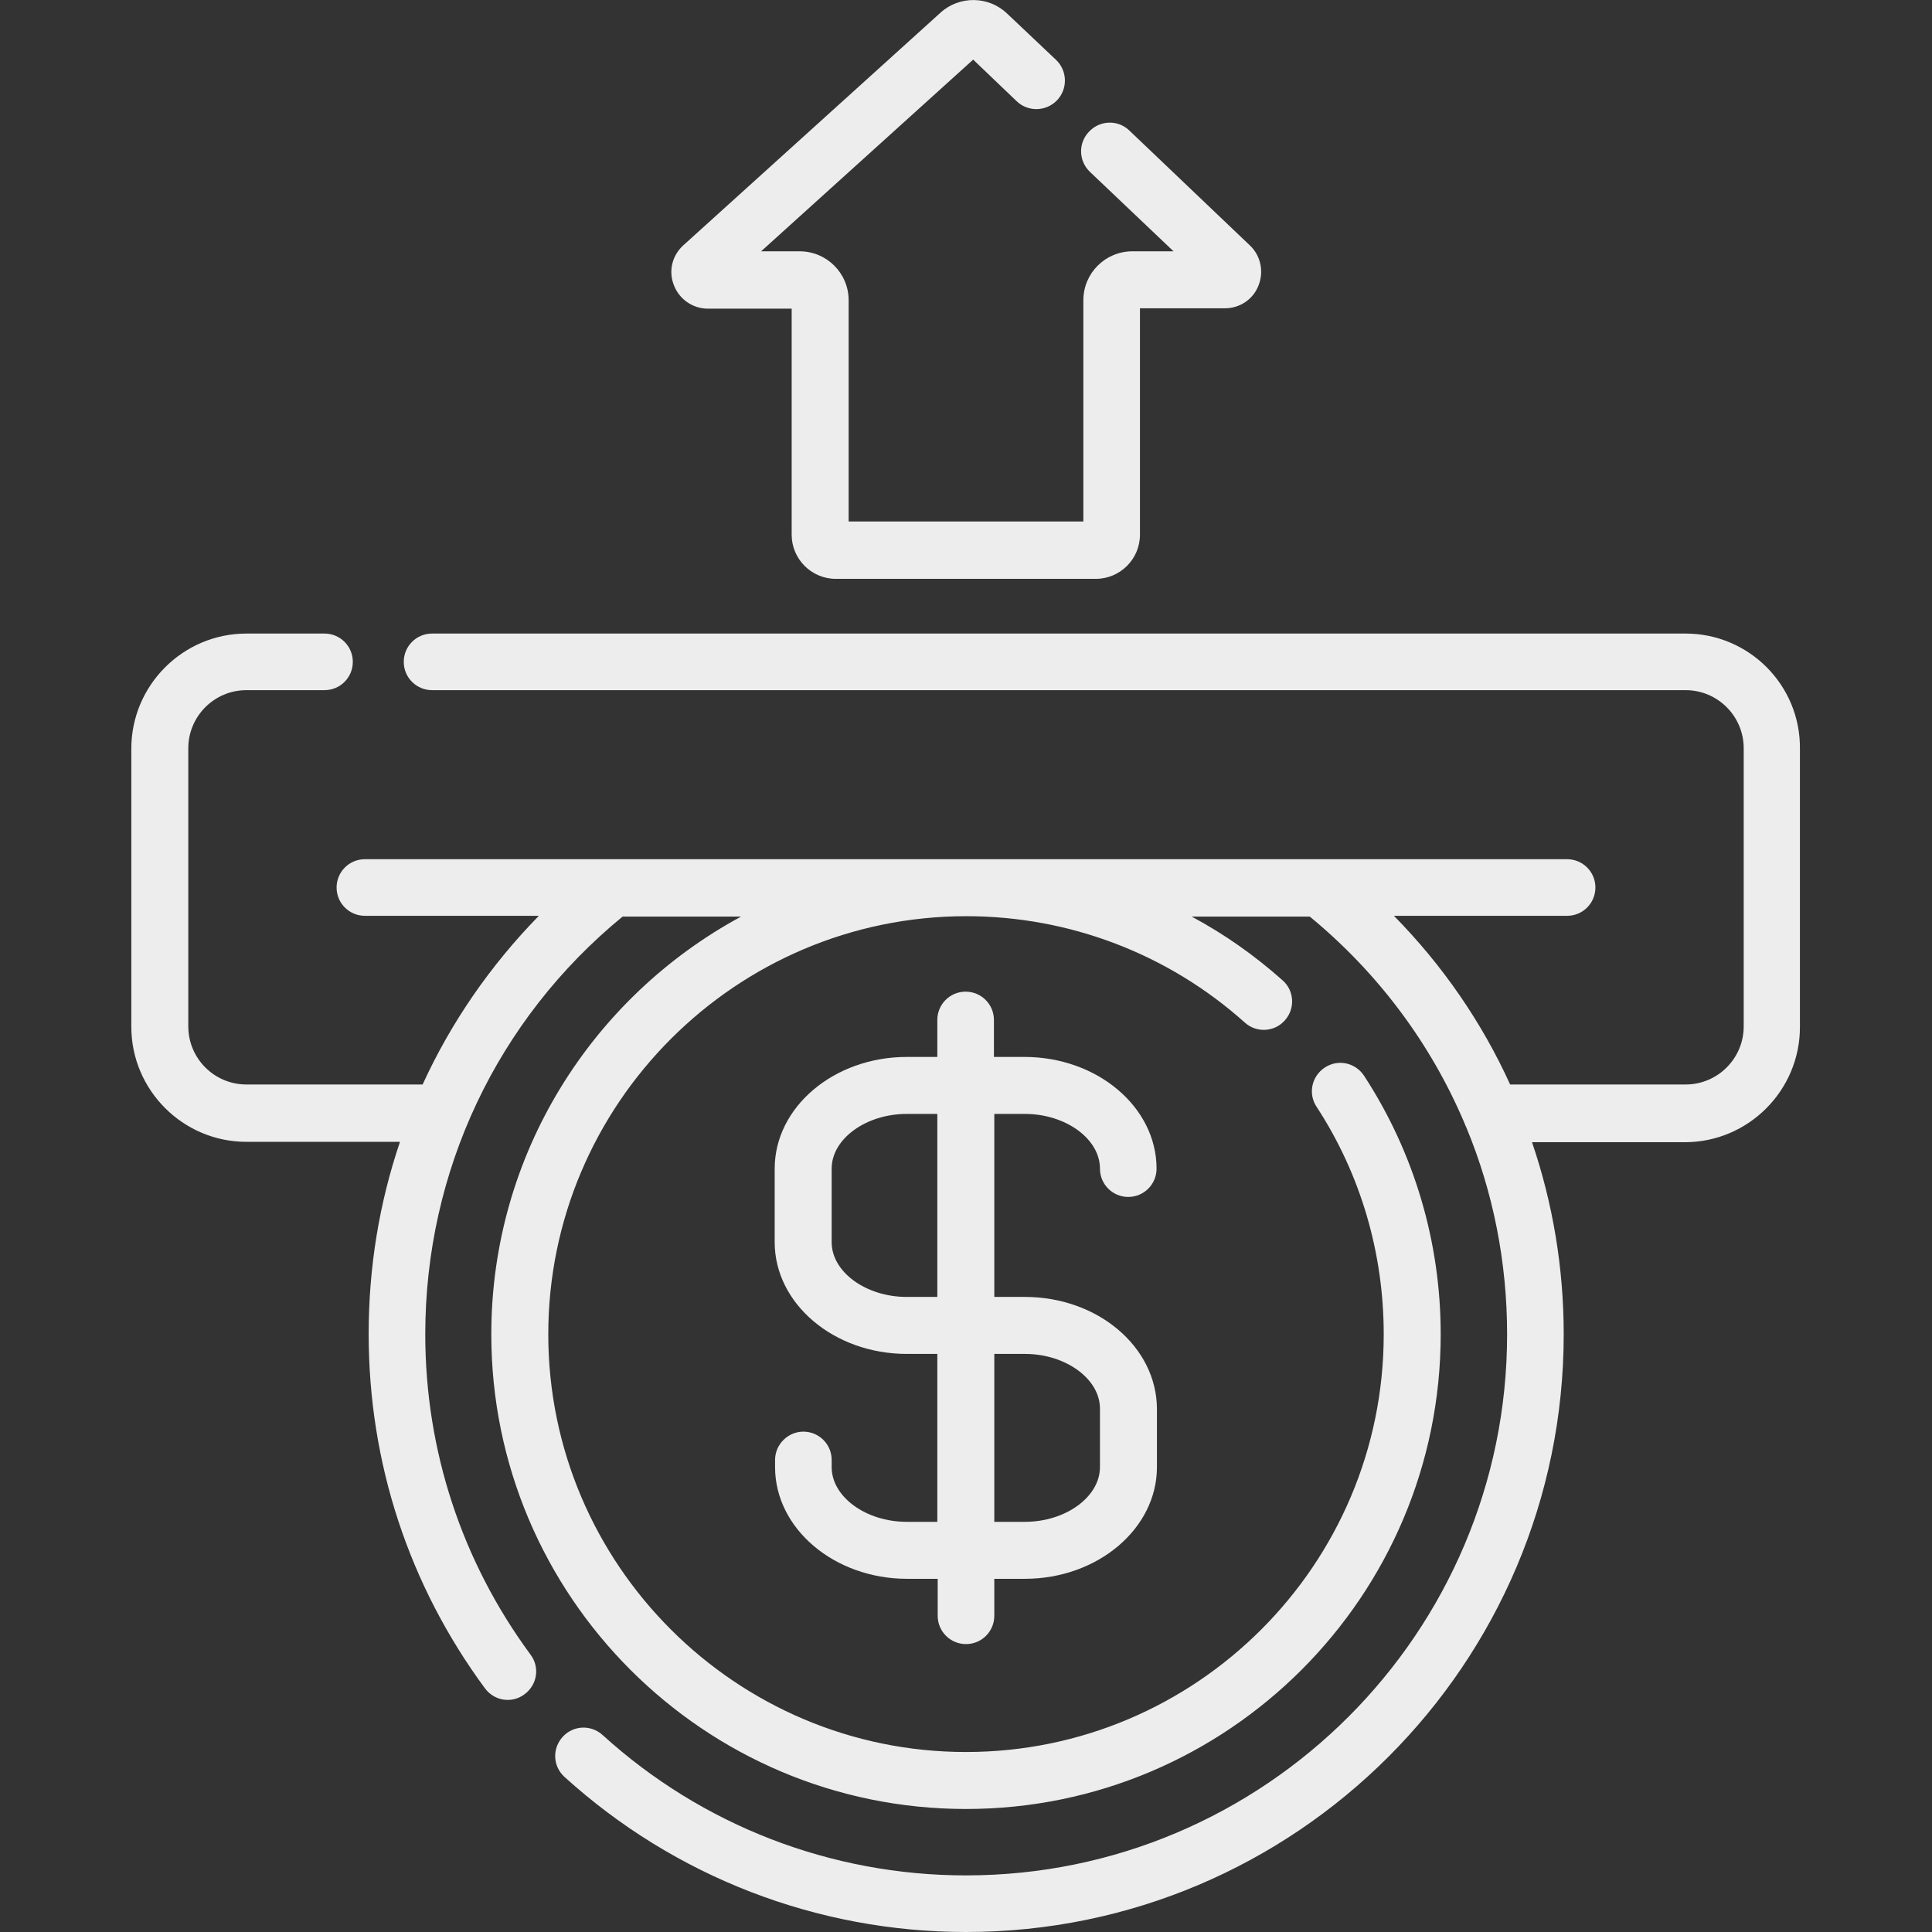
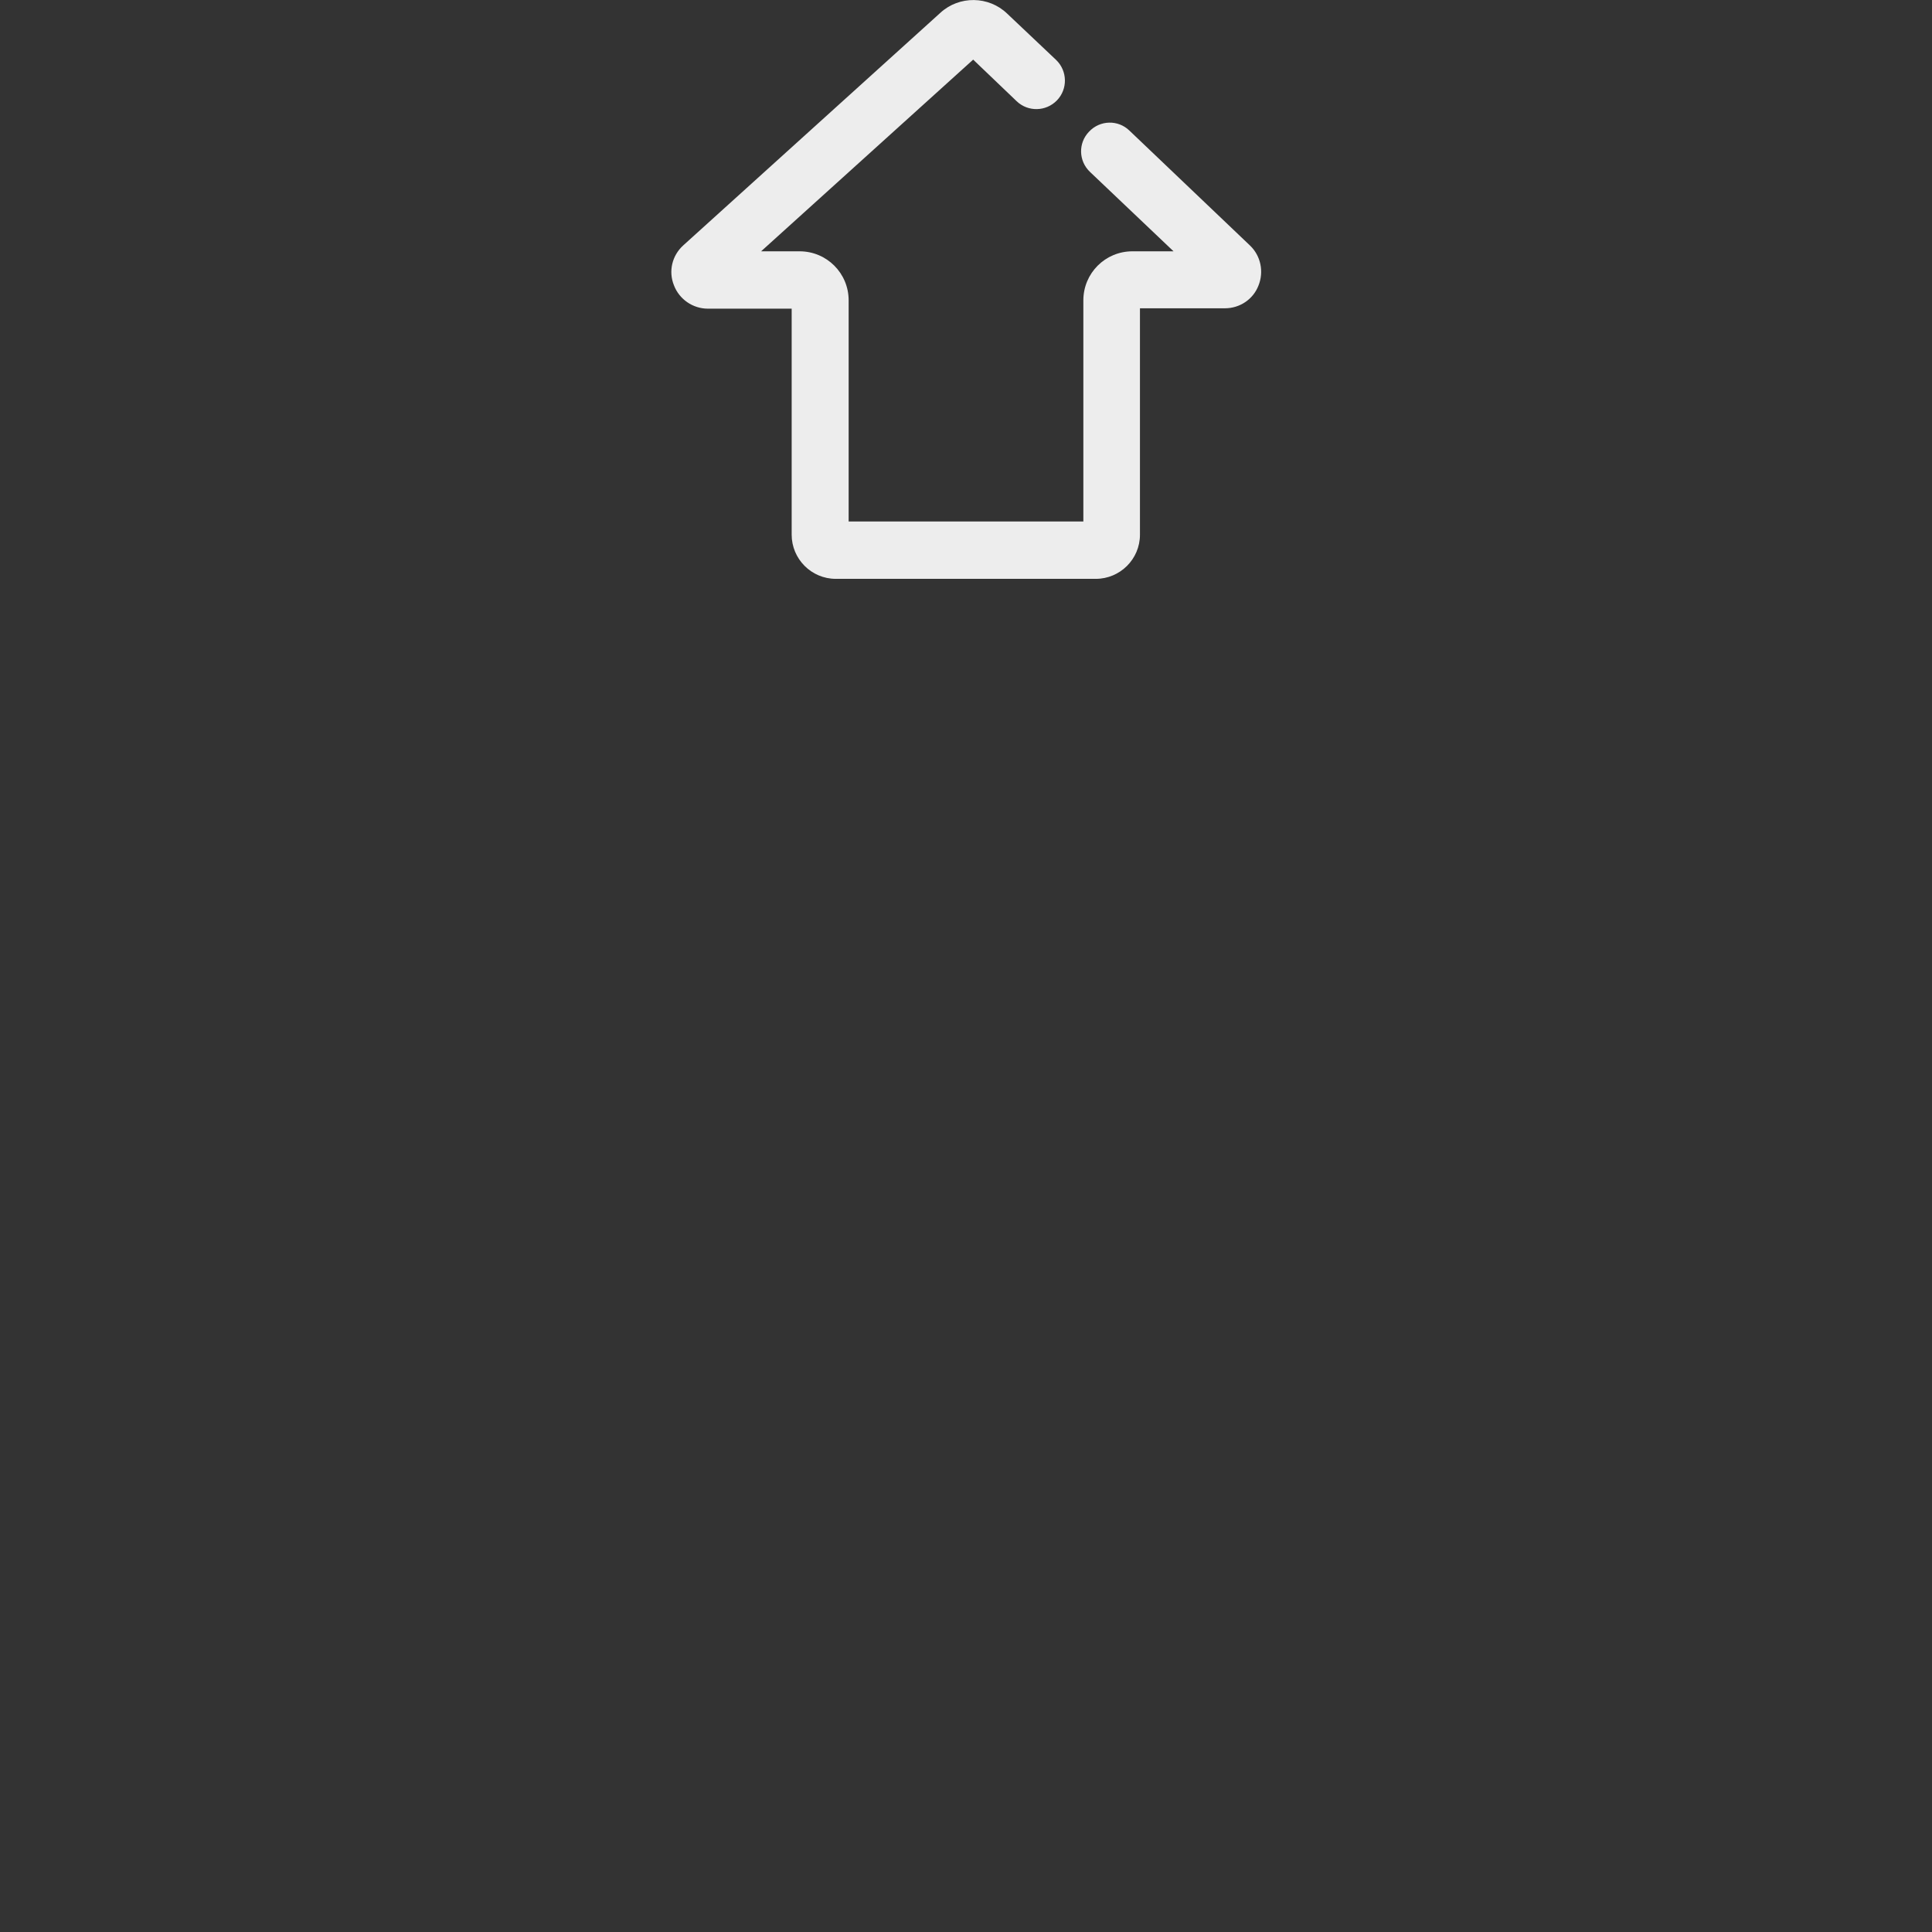
<svg xmlns="http://www.w3.org/2000/svg" version="1.1" id="Capa_1" x="0px" y="0px" viewBox="0 0 512 512" style="enable-background:new 0 0 512 512;" xml:space="preserve">
  <rect x="0" y="0" width="512" height="512" fill="#333333" stroke="none" />
  <style type="text/css">
	.st0{fill:#EDEDED;}
</style>
  <g>
    <g>
-       <path class="st0" d="M446.7,167.9H114.5c-4.2,0-7.5,3.4-7.5,7.5c0,4.2,3.4,7.5,7.5,7.5h332.2c8.5,0,15.4,6.9,15.4,15.4v73.7    c0,8.5-6.9,15.4-15.4,15.4h-46.5c-7.5-16.5-17.9-31.6-30.8-44.7h45.9c4.2,0,7.5-3.4,7.5-7.5c0-4.2-3.4-7.5-7.5-7.5h-65.5H162.4    H96.7c-4.2,0-7.5,3.4-7.5,7.5c0,4.2,3.4,7.5,7.5,7.5h46.1c-12.9,13.2-23.3,28.3-30.8,44.7H65.3c-8.5,0-15.4-6.9-15.4-15.4v-73.7    c0-8.5,6.9-15.4,15.4-15.4H86c4.2,0,7.5-3.4,7.5-7.5c0-4.2-3.4-7.5-7.5-7.5H65.3c-16.8,0-30.5,13.7-30.5,30.5v73.7    c0,16.8,13.7,30.5,30.5,30.5H106c-5.5,16.2-8.3,33.3-8.3,50.9c0,34.1,10.6,66.5,30.8,93.9c2.5,3.4,7.2,4.1,10.5,1.6    c3.4-2.5,4.1-7.2,1.6-10.5c-18.2-24.7-27.9-54.1-27.9-84.9c0-43.2,19-83.4,52.3-110.7h31.4c-39.4,21.3-66.2,62.9-66.2,110.7    c0,69.4,56.4,125.8,125.8,125.8s125.8-56.4,125.8-125.8c0-24.4-7-48.1-20.3-68.5c-2.3-3.5-6.9-4.5-10.4-2.2    c-3.5,2.3-4.5,6.9-2.2,10.4c11.7,17.9,17.8,38.8,17.8,60.3c0,61.1-49.7,110.7-110.7,110.7s-110.7-49.7-110.7-110.7    S195,242.8,256.1,242.8c27.3,0,53.5,10,73.8,28.2c3.1,2.8,7.9,2.5,10.6-0.6c2.8-3.1,2.5-7.9-0.6-10.6    c-7.4-6.6-15.5-12.3-24.1-16.9h31.3c18.1,14.9,32,33.6,40.9,54.5c0.2,0.5,0.4,1,0.6,1.4c7.1,17.1,10.8,35.7,10.8,54.8    c0,79.1-64.3,143.4-143.4,143.4c-35.7,0-69.9-13.2-96.3-37.2c-3.1-2.8-7.8-2.6-10.6,0.5c-2.8,3.1-2.6,7.8,0.5,10.6    c29.2,26.5,67,41.1,106.4,41.1c87.4,0,158.4-71.1,158.4-158.4c0-17.6-2.9-34.8-8.4-50.9h40.5c16.8,0,30.5-13.7,30.5-30.5v-73.7    C477.2,181.6,463.5,167.9,446.7,167.9z" />
-     </g>
+       </g>
  </g>
  <g>
    <g>
      <path class="st0" d="M331.3,65.1l-32-30.5c-3-2.9-7.8-2.8-10.7,0.3c-2.9,3-2.8,7.8,0.3,10.7L311,66.6h-10.9c-7.2,0-13,5.8-13,13    v58.6h-62.2V79.6c0-7.2-5.8-13-13-13h-10.2l56.2-50.8l11.5,11c3,2.9,7.8,2.8,10.7-0.2c2.9-3,2.8-7.8-0.2-10.7L266.9,3.6    c-4.9-4.7-12.7-4.8-17.7-0.2l-68.1,61.6c-3,2.7-4,6.9-2.5,10.6c1.4,3.7,5,6.2,9,6.2h22.2v59.9c0,6.4,5.2,11.7,11.7,11.7h68.9    c6.4,0,11.7-5.2,11.7-11.7V81.7h22.5c4,0,7.5-2.4,8.9-6C335,72,334.1,67.8,331.3,65.1z" />
    </g>
  </g>
  <g>
    <g>
-       <path class="st0" d="M271.6,343.7h-8.1v-48.5h8.1v0c10.8,0,19.9,6.6,19.9,14.5c0,4.2,3.4,7.5,7.5,7.5c4.2,0,7.5-3.4,7.5-7.5    c0-16.3-15.7-29.6-35-29.6h-8.1v-9.8c0-4.2-3.4-7.5-7.5-7.5c-4.2,0-7.5,3.4-7.5,7.5v9.8h-8.1c-19.3,0-35,13.3-35,29.6v19.5    c0,16.3,15.7,29.6,35,29.6h8.1v44.5h-8.1c-10.8,0-19.9-6.6-19.9-14.5v-1.9c0-4.2-3.4-7.5-7.5-7.5s-7.5,3.4-7.5,7.5v1.9    c0,16.3,15.7,29.6,35,29.6h8.1v9.8c0,4.2,3.4,7.5,7.5,7.5c4.2,0,7.5-3.4,7.5-7.5v-9.8h8.1c19.3,0,35-13.3,35-29.6v-15.5    C306.5,356.9,290.9,343.7,271.6,343.7z M248.4,343.7h-8.1c-10.8,0-19.9-6.6-19.9-14.5v-19.5c0-7.9,9.1-14.5,19.9-14.5h8.1V343.7z     M291.5,388.8c0,7.9-9.1,14.5-19.9,14.5h-8.1v-44.5h8.1c10.8,0,19.9,6.6,19.9,14.5V388.8z" />
-     </g>
+       </g>
  </g>
</svg>